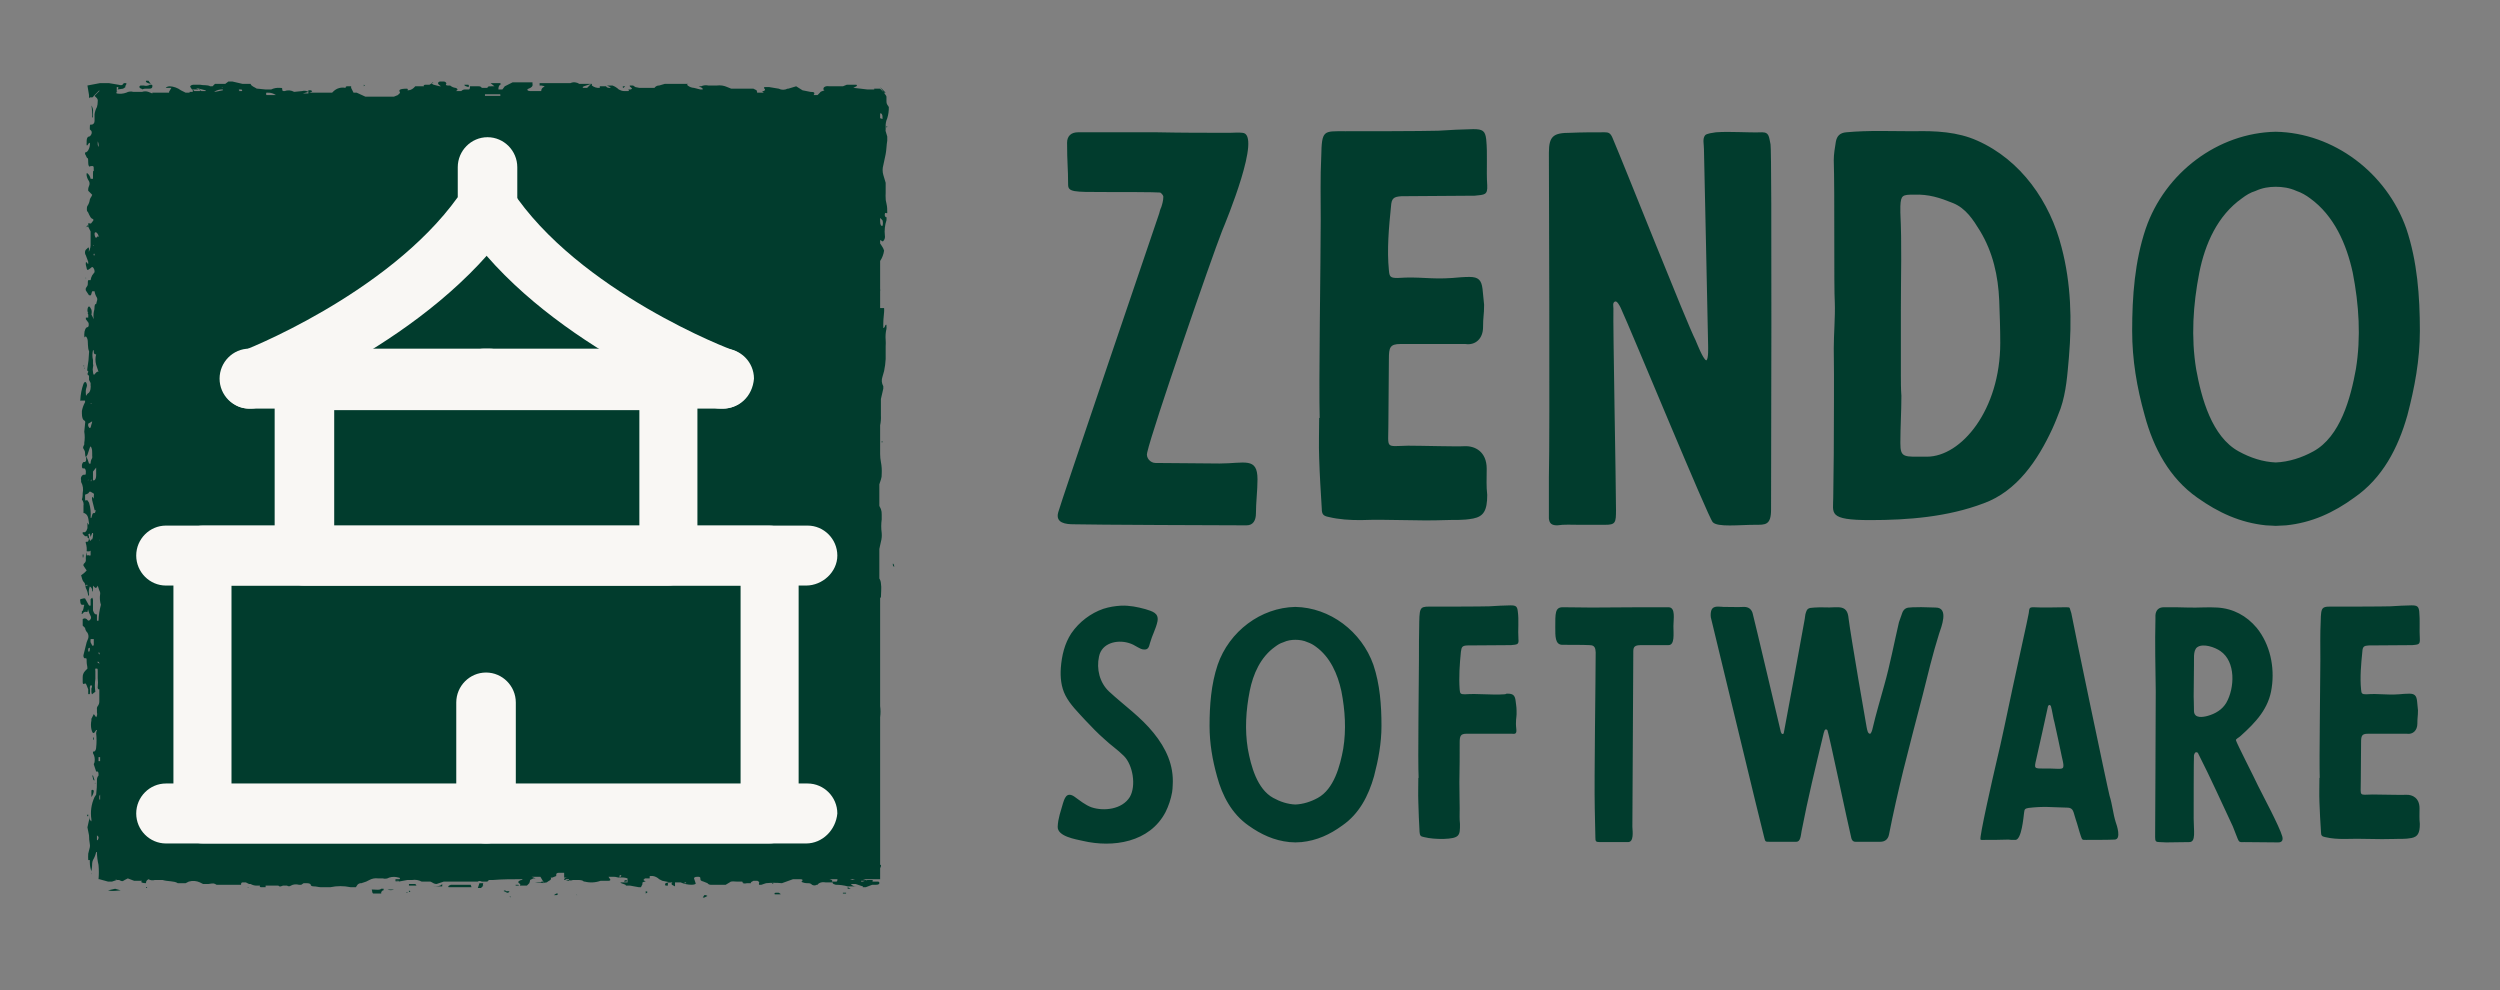
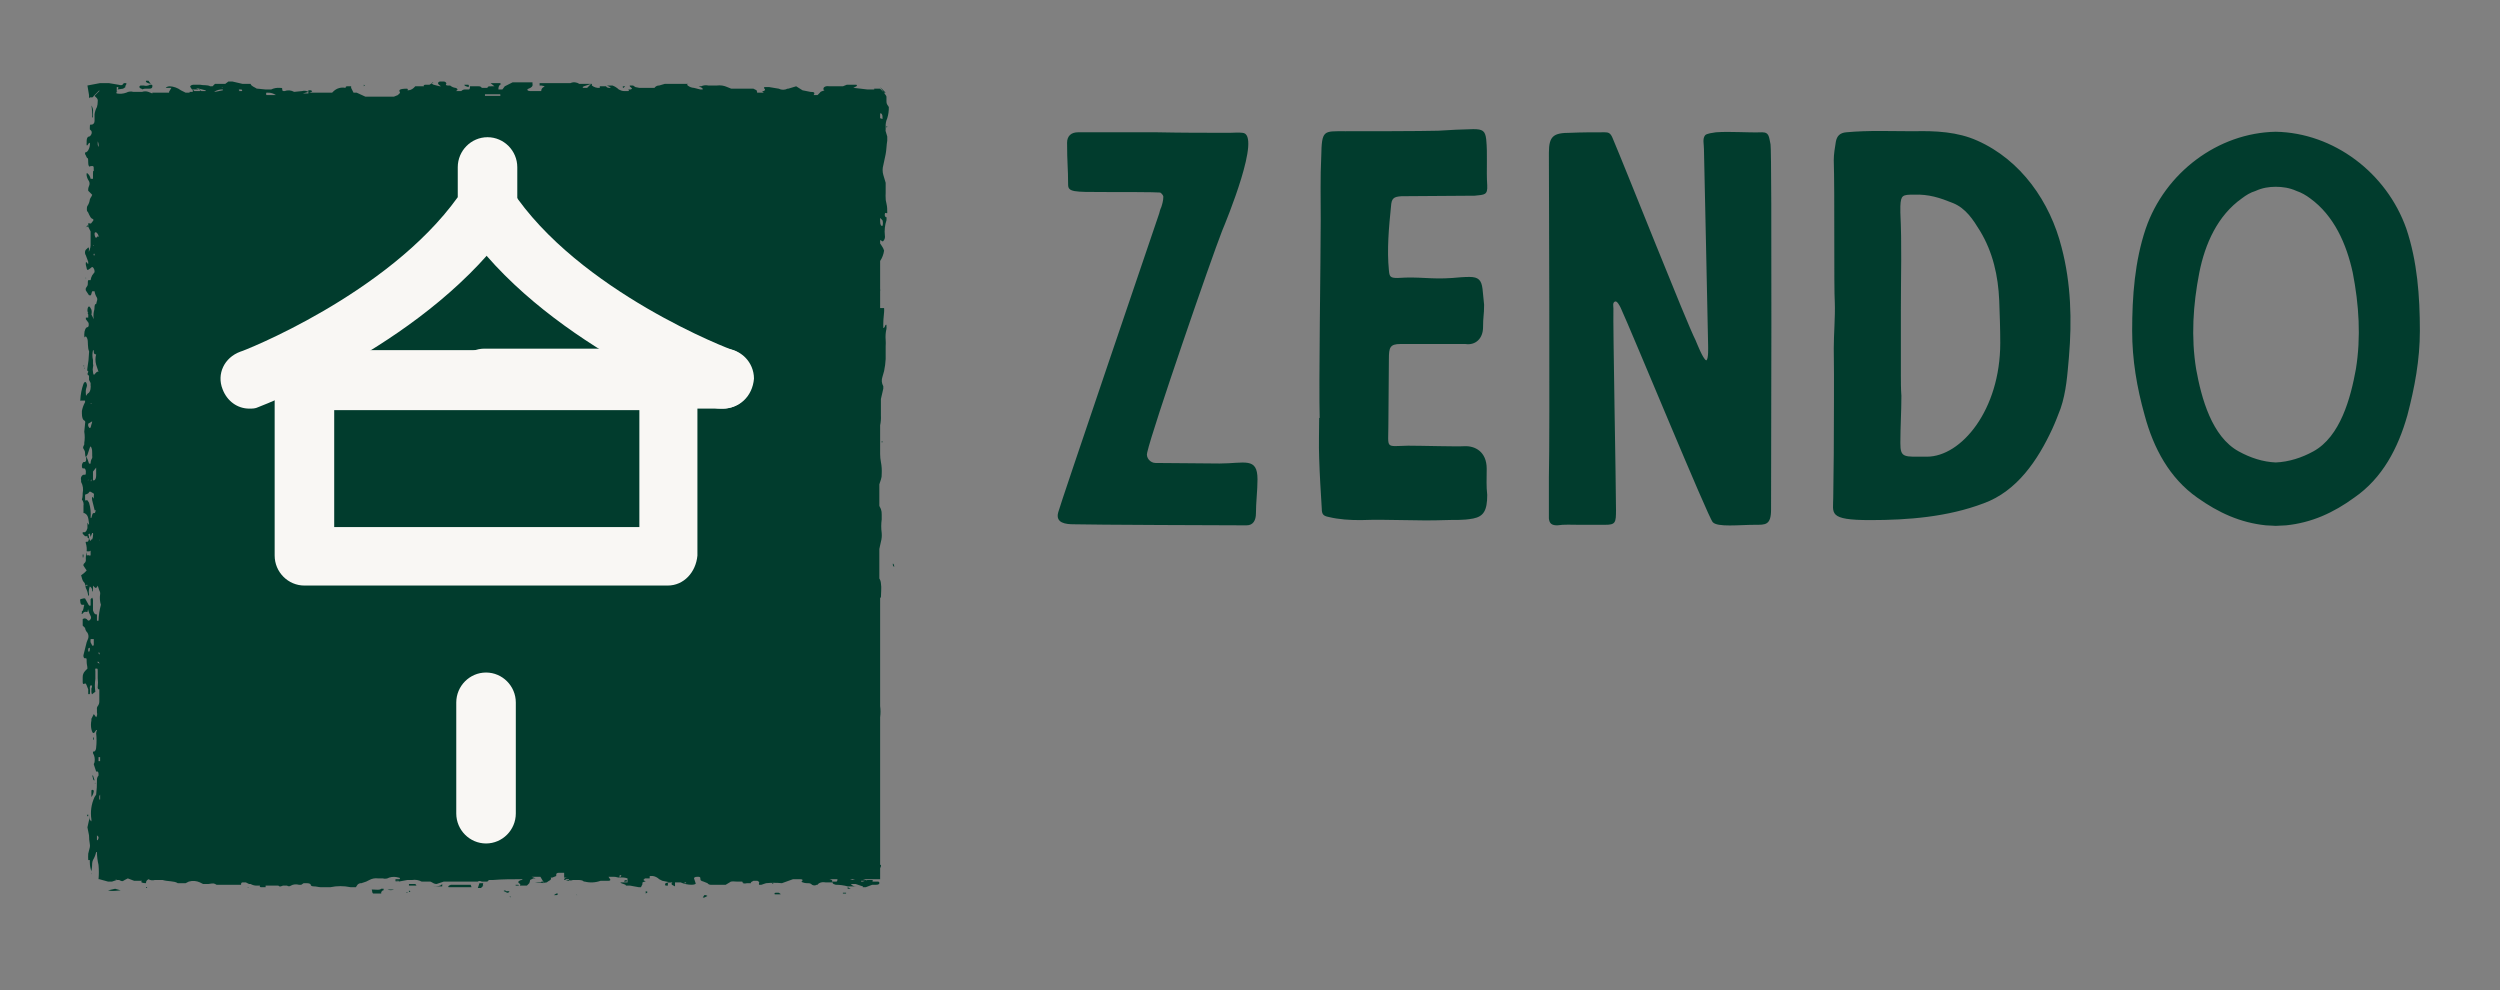
<svg xmlns="http://www.w3.org/2000/svg" width="154" height="61" viewBox="0 0 154 61" fill="none">
  <rect x="0" y="0" width="154" height="61" fill="#808080" stroke="none" />
  <path d="M54.655 6.446C54.619 6.387 54.602 6.318 54.606 6.249V5.955C54.599 5.918 54.582 5.884 54.557 5.856L54.216 5.365L54.557 5.709H54.46L54.216 5.463H53.825C53.874 5.463 53.874 5.512 53.825 5.512H53.435L52.606 5.414H52.557L52.752 5.316C52.801 5.267 52.801 5.267 52.752 5.218H52.167L51.923 5.316H51.094C50.801 5.267 50.655 5.414 50.752 5.562H50.801C50.703 5.611 50.557 5.611 50.508 5.709L50.362 5.856H50.118C50.216 5.709 50.167 5.66 49.923 5.66L49.435 5.562L49.045 5.316L48.557 5.463H48.508C48.425 5.506 48.333 5.529 48.24 5.529C48.147 5.529 48.055 5.506 47.972 5.463L47.386 5.365H47.094C47.045 5.414 47.045 5.414 47.094 5.463C47.142 5.512 47.142 5.562 47.045 5.611H46.947L47.045 5.709H46.655V5.758C46.645 5.691 46.629 5.625 46.606 5.562L46.411 5.463H45.045L44.801 5.365C44.603 5.273 44.383 5.239 44.167 5.267H43.63C43.483 5.234 43.328 5.251 43.191 5.316H43.045L43.24 5.414C43.257 5.424 43.271 5.438 43.279 5.456C43.288 5.473 43.291 5.493 43.289 5.512H43.142L42.752 5.414C42.61 5.407 42.474 5.356 42.362 5.267C42.313 5.218 42.313 5.168 42.411 5.168H40.947L40.606 5.267C40.549 5.265 40.492 5.277 40.441 5.303C40.39 5.329 40.346 5.367 40.313 5.414H39.386L39.142 5.365L38.996 5.267H38.801C38.752 5.316 38.85 5.365 38.899 5.414C38.947 5.463 38.947 5.463 38.85 5.512H38.703C38.752 5.562 38.752 5.611 38.703 5.611H38.459C38.313 5.611 38.216 5.562 38.118 5.512C38.005 5.405 37.873 5.322 37.728 5.267H37.386L37.581 5.365C37.63 5.365 37.63 5.365 37.581 5.414H37.533C37.435 5.414 37.338 5.365 37.338 5.316H36.947V5.414C36.772 5.43 36.597 5.377 36.459 5.267V5.168H36.411L36.167 5.414H35.923C35.874 5.365 35.874 5.365 35.972 5.316L36.411 5.168H35.679C35.602 5.113 35.512 5.08 35.417 5.071C35.323 5.062 35.228 5.079 35.142 5.119H33.24V5.267H33.338C33.581 5.316 33.581 5.316 33.484 5.365C33.386 5.414 33.338 5.512 33.338 5.611H32.655C32.508 5.611 32.411 5.512 32.557 5.463C32.703 5.414 32.85 5.316 32.801 5.168V5.07H31.581L31.094 5.316L30.947 5.512H30.703C30.703 5.414 30.703 5.316 30.801 5.218C30.899 5.119 30.801 5.168 30.801 5.119H30.216L30.459 5.316H30.264C30.069 5.316 30.069 5.316 30.02 5.414H29.679C29.66 5.38 29.631 5.352 29.596 5.335C29.562 5.317 29.523 5.311 29.484 5.316H28.947V5.414C28.947 5.414 28.947 5.463 28.898 5.512H28.703C28.65 5.504 28.596 5.509 28.545 5.526C28.495 5.543 28.448 5.572 28.411 5.611H28.069C28.216 5.562 28.216 5.463 28.069 5.414C27.943 5.4 27.825 5.349 27.728 5.267H27.581C27.484 5.267 27.435 5.218 27.484 5.168C27.533 5.119 27.435 5.021 27.338 5.021H27.094C26.947 5.07 26.947 5.168 27.094 5.267C27.24 5.365 27.191 5.316 27.142 5.365C27.094 5.414 27.142 5.414 27.142 5.414L27.386 5.316H27.094L26.703 5.218C26.606 5.168 26.557 5.119 26.655 5.07H26.703L26.459 5.218H26.216C26.118 5.218 26.069 5.267 26.118 5.316H25.581L25.484 5.414C25.426 5.47 25.357 5.512 25.281 5.538C25.205 5.563 25.124 5.571 25.045 5.562H25.094C25.142 5.512 25.142 5.463 25.045 5.463C24.947 5.463 24.557 5.463 24.606 5.611C24.655 5.758 24.655 5.709 24.606 5.758L24.508 5.856L24.264 5.955H22.508L21.972 5.709H21.777L21.63 5.414V5.316H21.386C21.289 5.316 21.289 5.365 21.289 5.414C21.16 5.386 21.027 5.389 20.899 5.423C20.772 5.457 20.655 5.522 20.557 5.611L20.459 5.709H19.045C19.24 5.66 19.289 5.611 19.142 5.562H18.996V5.758H18.655L18.996 5.66C18.938 5.625 18.873 5.602 18.806 5.594C18.739 5.585 18.671 5.591 18.606 5.611L18.118 5.66C18.03 5.608 17.932 5.577 17.831 5.569C17.73 5.56 17.628 5.574 17.533 5.611C17.435 5.611 17.386 5.611 17.386 5.512C17.386 5.414 17.386 5.414 17.24 5.414C17.056 5.397 16.87 5.431 16.703 5.512H16.362L15.874 5.463V5.66C15.923 5.66 15.923 5.66 15.874 5.66V5.463H15.825C15.679 5.365 15.484 5.316 15.435 5.168H14.947L14.313 5.021H14.069L13.874 5.168H13.24L13.094 5.316H12.947C12.801 5.218 12.508 5.267 12.313 5.218H11.923C11.777 5.218 11.679 5.316 11.728 5.365L11.825 5.512H12.264C12.362 5.512 12.362 5.562 12.313 5.611H11.972L11.874 5.512V5.66H11.679V5.709H11.435L11.142 5.562C10.943 5.414 10.706 5.329 10.46 5.316C10.362 5.316 10.216 5.365 10.216 5.414H10.557L10.411 5.66C10.411 5.709 10.411 5.709 10.46 5.709H9.386V5.758L9.142 5.66C9.016 5.615 8.878 5.615 8.752 5.66H8.216C8.069 5.618 7.911 5.635 7.777 5.709C7.589 5.777 7.387 5.794 7.191 5.758C7.142 5.709 7.142 5.66 7.289 5.66H7.191V5.365H7.289C7.289 5.414 7.289 5.463 7.24 5.512L7.581 5.463L7.728 5.365C7.679 5.267 7.825 5.218 7.777 5.119H7.63C7.533 5.267 7.484 5.267 7.289 5.218L6.703 5.119H6.167L5.386 5.267L5.484 5.856V6.053C5.581 5.905 5.679 6.102 5.777 5.905L6.118 5.562V5.611L5.825 5.905L5.923 6.004C5.961 6.031 5.99 6.069 6.007 6.112C6.025 6.156 6.029 6.203 6.02 6.249C6.022 6.366 6.005 6.482 5.972 6.593C5.895 6.73 5.846 6.88 5.825 7.036V7.429C5.825 7.576 5.777 7.625 5.679 7.674H5.581C5.533 7.674 5.533 7.773 5.533 7.871V7.969L5.63 8.068C5.644 8.099 5.651 8.132 5.651 8.166C5.651 8.2 5.644 8.233 5.63 8.264C5.581 8.362 5.533 8.411 5.484 8.411C5.435 8.411 5.338 8.461 5.338 8.706C5.333 8.739 5.333 8.772 5.338 8.805C5.331 8.853 5.331 8.903 5.338 8.952H5.386L5.484 8.805H5.533C5.545 8.853 5.545 8.904 5.533 8.952C5.527 9.02 5.51 9.086 5.484 9.149C5.435 9.296 5.338 9.394 5.24 9.394V9.493C5.289 9.542 5.338 9.738 5.386 9.738C5.435 9.738 5.435 9.886 5.435 10.033C5.435 10.18 5.484 10.328 5.581 10.23H5.728C5.777 10.279 5.777 10.279 5.777 10.524C5.728 10.524 5.728 10.573 5.728 10.672V11.016H5.581C5.558 10.882 5.489 10.76 5.386 10.672H5.338C5.331 10.721 5.331 10.77 5.338 10.819C5.36 10.944 5.41 11.061 5.484 11.163C5.506 11.209 5.517 11.26 5.517 11.311C5.517 11.362 5.506 11.412 5.484 11.458C5.44 11.55 5.424 11.652 5.435 11.753L5.679 11.998C5.63 12.146 5.581 12.146 5.533 12.293C5.516 12.434 5.466 12.569 5.386 12.687C5.338 12.736 5.338 13.03 5.386 13.03C5.435 13.03 5.533 13.424 5.679 13.473C5.825 13.522 5.728 13.62 5.679 13.669C5.63 13.718 5.63 13.768 5.581 13.768H5.533C5.435 13.718 5.435 13.718 5.435 13.964H5.338C5.289 13.964 5.289 14.013 5.289 14.062V14.013L5.386 13.866L5.581 14.259V14.996C5.592 15.165 5.558 15.335 5.484 15.487C5.435 15.487 5.484 15.438 5.484 15.389C5.484 15.34 5.484 15.242 5.435 15.242L5.338 15.34C5.24 15.389 5.191 15.586 5.289 15.733L5.435 16.126C5.437 16.142 5.437 16.159 5.435 16.175V16.273L5.338 16.175C5.338 16.126 5.289 16.126 5.289 16.175C5.281 16.224 5.281 16.274 5.289 16.323C5.301 16.389 5.317 16.455 5.338 16.519C5.338 16.568 5.386 16.667 5.435 16.617L5.581 16.519C5.63 16.47 5.679 16.421 5.728 16.47C5.763 16.51 5.79 16.557 5.807 16.607C5.823 16.658 5.83 16.712 5.825 16.765L5.679 16.961C5.628 17.053 5.595 17.153 5.581 17.256H5.435C5.386 17.355 5.435 17.502 5.386 17.6L5.289 17.748C5.274 17.796 5.274 17.847 5.289 17.895L5.484 18.19H5.533C5.63 18.239 5.63 18.042 5.679 17.944H5.825C5.845 18.084 5.895 18.218 5.972 18.337C5.985 18.368 5.992 18.402 5.992 18.436C5.992 18.469 5.985 18.503 5.972 18.534L5.923 18.73H5.874C5.845 18.774 5.828 18.825 5.825 18.878C5.827 18.994 5.81 19.11 5.777 19.222C5.75 19.368 5.75 19.518 5.777 19.664L5.63 19.369C5.657 19.273 5.657 19.171 5.63 19.074C5.581 18.976 5.533 18.878 5.484 18.878C5.435 18.878 5.386 18.976 5.386 19.123C5.384 19.15 5.387 19.177 5.396 19.202C5.404 19.228 5.417 19.251 5.435 19.271H5.386C5.408 19.298 5.423 19.33 5.432 19.364C5.44 19.398 5.441 19.433 5.435 19.467V19.566H5.289V19.664L5.435 19.86C5.484 19.91 5.484 20.155 5.386 20.155C5.289 20.155 5.191 20.352 5.191 20.598C5.191 20.843 5.191 20.794 5.24 20.745C5.289 20.696 5.338 20.745 5.386 20.892C5.435 21.04 5.386 21.433 5.484 21.63C5.492 21.662 5.492 21.695 5.484 21.728C5.474 22.041 5.441 22.353 5.386 22.661C5.37 22.726 5.37 22.794 5.386 22.858H5.435C5.435 22.956 5.386 23.005 5.386 23.055L5.484 23.153V23.398L5.581 23.595V23.742C5.591 23.791 5.591 23.841 5.581 23.89C5.581 23.996 5.547 24.1 5.484 24.185C5.435 24.234 5.386 24.234 5.338 24.332C5.289 24.43 5.289 24.332 5.289 24.234C5.273 24.101 5.29 23.966 5.338 23.841C5.386 23.742 5.338 23.595 5.289 23.546C5.24 23.497 5.191 23.546 5.142 23.644C5.029 23.96 4.964 24.291 4.947 24.627C4.947 24.676 4.947 24.725 4.996 24.676H5.24V24.774C5.147 24.943 5.081 25.125 5.045 25.315V25.462C5.045 25.708 5.094 25.855 5.191 25.904C5.289 25.954 5.24 26.052 5.24 26.101L5.191 26.592C5.229 26.82 5.229 27.053 5.191 27.28V27.379C5.094 27.575 5.094 27.575 5.191 27.723C5.227 27.782 5.244 27.85 5.24 27.919C5.235 28.004 5.252 28.088 5.289 28.165L5.386 28.017L5.533 27.575C5.581 27.477 5.581 27.477 5.63 27.575C5.679 27.673 5.679 27.821 5.679 27.919C5.684 27.968 5.684 28.017 5.679 28.067C5.687 28.115 5.687 28.165 5.679 28.214C5.612 28.316 5.578 28.436 5.581 28.558H5.484C5.435 28.41 5.386 28.214 5.289 28.116C5.338 28.361 5.289 28.41 5.24 28.46H5.142C5.108 28.49 5.082 28.528 5.065 28.571C5.048 28.613 5.041 28.66 5.045 28.705C5.045 28.754 5.045 28.804 5.094 28.853H5.191C5.24 28.853 5.289 28.951 5.289 29.049C5.289 29.148 5.289 29.246 5.24 29.246C5.191 29.246 5.094 29.197 4.996 29.393C4.977 29.457 4.977 29.526 4.996 29.59V29.688C5.111 29.898 5.145 30.142 5.094 30.376C5.094 30.474 5.094 30.622 5.045 30.769C5.088 30.824 5.119 30.887 5.136 30.955C5.153 31.023 5.155 31.093 5.142 31.162V31.604H5.191C5.386 31.703 5.435 31.801 5.484 32.243V32.342L5.386 32.194V32.538C5.338 32.685 5.338 32.685 5.24 32.784H5.094V32.882L5.24 33.029H5.386C5.386 33.177 5.435 33.128 5.484 33.177C5.435 33.373 5.435 33.373 5.338 33.373H5.289C5.28 33.388 5.276 33.405 5.276 33.422C5.276 33.44 5.28 33.457 5.289 33.472C5.338 33.63 5.354 33.798 5.338 33.963H5.435C5.462 33.969 5.489 33.968 5.515 33.959C5.541 33.951 5.564 33.935 5.581 33.914V34.209C5.484 34.258 5.435 34.16 5.386 34.209C5.338 34.258 5.338 34.209 5.338 34.012C5.294 34.172 5.277 34.338 5.289 34.504C5.289 34.542 5.28 34.579 5.263 34.613C5.246 34.648 5.221 34.677 5.191 34.7C5.17 34.718 5.155 34.741 5.146 34.767C5.137 34.793 5.136 34.821 5.142 34.847L5.338 35.142L5.191 35.29L4.996 35.437C5.045 35.634 5.094 35.781 5.142 35.83C5.191 35.879 5.24 35.928 5.24 36.027H5.386C5.39 36.043 5.39 36.06 5.386 36.076H5.289V35.928C5.255 36.024 5.255 36.128 5.289 36.223C5.37 36.376 5.42 36.543 5.435 36.715C5.435 36.715 5.484 36.666 5.484 36.616C5.454 36.451 5.47 36.281 5.533 36.125C5.57 36.145 5.602 36.173 5.627 36.207C5.652 36.241 5.67 36.28 5.679 36.322V36.42C5.679 36.469 5.728 36.42 5.728 36.371V36.076L5.825 36.174C5.923 36.273 5.972 36.174 6.02 36.076L6.118 36.371C6.164 36.444 6.182 36.531 6.167 36.616C6.135 36.83 6.151 37.049 6.216 37.255C6.128 37.576 6.079 37.906 6.069 38.238H5.972V37.845H5.923C5.825 37.845 5.777 37.747 5.728 37.599V36.96C5.728 36.911 5.679 36.813 5.679 36.813L5.581 36.911C5.579 36.96 5.579 37.01 5.581 37.059V37.353C5.579 37.337 5.579 37.321 5.581 37.304H5.386C5.408 37.528 5.474 37.746 5.581 37.943C5.599 37.973 5.608 38.007 5.608 38.041C5.608 38.076 5.599 38.11 5.581 38.14C5.533 38.189 5.484 38.287 5.386 38.189C5.372 38.164 5.352 38.144 5.329 38.128C5.306 38.112 5.279 38.101 5.251 38.096C5.223 38.092 5.195 38.093 5.168 38.101C5.141 38.108 5.115 38.121 5.094 38.14V38.484C5.094 38.582 5.094 38.533 5.142 38.582L5.24 38.68C5.254 38.792 5.305 38.897 5.386 38.975C5.417 39.026 5.437 39.083 5.446 39.142C5.454 39.201 5.45 39.261 5.435 39.319L5.338 39.565L5.142 40.351C5.136 40.385 5.137 40.421 5.146 40.455C5.154 40.488 5.17 40.52 5.191 40.547H5.24C5.338 40.547 5.338 40.547 5.338 40.744C5.338 40.941 5.386 41.039 5.386 41.186L5.24 41.334C5.191 41.386 5.152 41.448 5.127 41.515C5.102 41.583 5.091 41.655 5.094 41.727V41.972C5.094 42.071 5.094 42.169 5.191 42.12C5.289 42.071 5.289 42.12 5.338 42.218L5.435 42.464V42.759H5.533C5.553 42.628 5.553 42.496 5.533 42.365C5.533 42.267 5.581 42.218 5.581 42.218H5.63C5.679 42.218 5.679 42.316 5.63 42.415V42.611C5.63 42.709 5.679 42.808 5.679 42.759L5.874 42.611C5.834 42.351 5.834 42.086 5.874 41.825V41.334C5.862 41.285 5.862 41.235 5.874 41.186H5.972C6.02 41.186 6.02 41.235 6.02 41.334V41.776C6.043 41.955 6.043 42.137 6.02 42.316C6.014 42.343 6.015 42.371 6.024 42.397C6.033 42.423 6.048 42.446 6.069 42.464H6.118V43.201C6.122 43.308 6.087 43.413 6.02 43.496C5.999 43.523 5.983 43.555 5.975 43.589C5.967 43.623 5.965 43.658 5.972 43.692V43.889C5.986 43.938 5.989 43.991 5.981 44.042C5.972 44.093 5.953 44.141 5.923 44.184L5.777 43.987L5.63 44.282V44.38C5.593 44.558 5.593 44.742 5.63 44.921C5.679 45.117 5.728 45.215 5.825 45.117L5.923 44.97H5.972C5.947 45.033 5.931 45.099 5.923 45.166C5.956 45.46 5.956 45.757 5.923 46.051C5.923 46.149 5.874 46.297 5.777 46.297H5.728V46.395C5.824 46.557 5.858 46.749 5.825 46.935C5.825 46.984 5.777 47.034 5.777 47.083L5.923 47.525H6.02C6.038 47.545 6.052 47.568 6.06 47.594C6.068 47.619 6.071 47.646 6.069 47.672V47.771C6.034 47.81 6.007 47.857 5.99 47.908C5.974 47.959 5.967 48.012 5.972 48.066C5.976 48.361 5.959 48.657 5.923 48.95L5.825 49.097C5.625 49.526 5.557 50.005 5.63 50.473V50.572C5.63 50.621 5.581 50.572 5.533 50.473V50.178C5.533 50.277 5.533 50.424 5.484 50.522L5.386 50.965L5.484 51.456C5.484 51.637 5.5 51.818 5.533 51.996C5.545 52.061 5.545 52.128 5.533 52.193C5.484 52.34 5.484 52.439 5.435 52.586C5.426 52.717 5.426 52.848 5.435 52.979H5.533V53.127C5.535 53.311 5.568 53.494 5.63 53.667C5.662 53.505 5.679 53.341 5.679 53.176C5.685 53.108 5.701 53.042 5.728 52.979C5.819 52.827 5.885 52.661 5.923 52.488H5.972C5.973 52.753 6.006 53.017 6.069 53.274C6.096 53.568 6.096 53.864 6.069 54.158H6.118L6.655 54.306H6.899L7.191 54.208H7.094C7.191 54.158 7.191 54.208 7.191 54.208H7.338C7.533 54.306 7.533 54.306 7.679 54.208L7.874 54.109L8.264 54.257H8.752C8.606 54.355 8.801 54.404 8.996 54.404C8.996 54.306 8.996 54.257 9.142 54.158C9.201 54.194 9.265 54.216 9.332 54.224C9.4 54.233 9.468 54.227 9.533 54.208H10.021C10.313 54.306 10.752 54.257 10.947 54.404H11.435L11.63 54.306C11.856 54.239 12.099 54.256 12.313 54.355L12.508 54.453H12.85C13.142 54.404 13.191 54.404 13.338 54.502H14.85V54.453C14.85 54.453 14.85 54.355 14.947 54.355H15.142L15.338 54.453H15.435C15.568 54.532 15.721 54.566 15.874 54.552H17.142C17.24 54.65 17.289 54.601 17.435 54.552H17.679C17.714 54.58 17.757 54.595 17.801 54.595C17.845 54.595 17.888 54.58 17.923 54.552C17.997 54.511 18.078 54.486 18.162 54.478C18.246 54.469 18.33 54.478 18.411 54.502H18.557L18.703 54.404H18.898C19.045 54.404 19.142 54.453 19.142 54.502C19.142 54.552 19.191 54.601 19.338 54.601C19.484 54.601 19.63 54.65 19.728 54.65H20.362C20.764 54.565 21.179 54.565 21.581 54.65H21.923L22.02 54.502C22.051 54.468 22.088 54.441 22.131 54.424C22.173 54.407 22.219 54.4 22.264 54.404L22.557 54.306L22.752 54.208C22.916 54.118 23.104 54.084 23.289 54.109H23.581C23.646 54.129 23.715 54.135 23.782 54.126C23.849 54.118 23.914 54.095 23.972 54.06C24.162 54 24.367 54 24.557 54.06C24.655 54.06 24.655 54.158 24.606 54.158H24.362C24.358 54.191 24.358 54.224 24.362 54.257C24.362 54.306 24.459 54.355 24.557 54.306L25.094 54.208H25.386C25.587 54.175 25.793 54.209 25.972 54.306H26.508C26.655 54.355 26.703 54.453 26.898 54.453L27.338 54.306H29.435C29.484 54.257 29.581 54.257 29.679 54.306H30.02L30.118 54.208H30.362C30.947 54.158 31.533 54.158 32.118 54.158H32.167C32.216 54.158 32.167 54.208 32.118 54.208C32.069 54.208 31.825 54.306 31.972 54.404C32.118 54.502 32.02 54.502 32.02 54.552H32.459L32.606 54.404C32.63 54.341 32.647 54.275 32.655 54.208L32.85 54.109H32.996L32.752 54.011H33.289L33.435 54.257C33.484 54.306 33.435 54.355 33.435 54.404H33.484C33.435 54.404 33.435 54.355 33.435 54.355H32.947C33.189 54.404 33.438 54.404 33.679 54.355C33.777 54.257 34.02 54.208 33.923 54.06H34.02L34.264 53.962C34.261 53.929 34.261 53.896 34.264 53.864C34.264 53.815 34.313 53.765 34.411 53.765H34.752V54.06H34.996C34.801 54.06 34.752 54.109 34.752 54.208H35.581C35.728 54.208 35.874 54.208 35.972 54.306H36.02C36.343 54.389 36.683 54.371 36.996 54.257H37.484C37.581 54.257 37.63 54.208 37.581 54.158L37.484 54.011H37.825C37.972 54.011 38.02 54.06 38.167 54.06V53.962C38.167 53.913 38.167 53.913 38.216 53.913H38.264C38.269 53.92 38.271 53.929 38.271 53.937C38.271 53.946 38.269 53.955 38.264 53.962L38.167 54.06C38.331 54.038 38.498 54.055 38.655 54.109V54.355H38.216C38.264 54.453 38.557 54.453 38.557 54.552H38.801L39.338 54.65H39.484L39.581 54.453C39.533 54.355 39.63 54.306 39.777 54.306L39.63 54.208L39.728 54.109H40.02C40.025 54.077 40.025 54.044 40.02 54.011C40.02 53.962 40.02 53.962 40.069 53.962H40.216C40.362 53.986 40.499 54.055 40.606 54.158L40.801 54.257L41.289 54.355H41.923C42.138 54.451 42.371 54.501 42.606 54.502C42.752 54.502 42.899 54.453 42.85 54.404L42.752 54.109C42.752 54.06 42.801 54.011 42.947 54.011C43.094 54.011 43.142 54.011 43.142 54.109C43.142 54.208 43.142 54.257 43.338 54.306L43.581 54.404C43.604 54.435 43.634 54.459 43.667 54.477C43.701 54.494 43.739 54.502 43.777 54.502H44.703L44.947 54.355C45.045 54.257 45.24 54.306 45.386 54.306H45.728V54.355C45.728 54.404 45.825 54.453 46.02 54.404H46.264C46.216 54.355 46.313 54.306 46.411 54.257H46.655C46.752 54.306 46.801 54.355 46.752 54.404V54.502H46.899L47.191 54.404C47.516 54.373 47.842 54.373 48.167 54.404L48.85 54.158H49.289C49.435 54.158 49.484 54.208 49.386 54.306H49.338C49.472 54.379 49.624 54.413 49.777 54.404C49.923 54.404 49.972 54.453 50.02 54.502C50.065 54.528 50.115 54.542 50.167 54.542C50.218 54.542 50.269 54.528 50.313 54.502H50.362C50.411 54.404 50.606 54.306 50.85 54.355H51.289C51.289 54.453 51.338 54.453 51.484 54.502C51.731 54.502 51.977 54.535 52.216 54.601H52.752C52.688 54.607 52.623 54.596 52.563 54.571C52.503 54.545 52.451 54.505 52.411 54.453H52.703L53.142 54.601C53.094 54.601 53.094 54.601 53.142 54.601C53.191 54.601 53.142 54.65 53.142 54.65H53.338L53.728 54.502H53.972C54.118 54.502 54.167 54.453 54.167 54.404C54.167 54.355 54.167 54.306 54.069 54.306H53.777C53.728 54.306 53.728 54.257 53.777 54.208H53.435L53.142 54.306H53.045V54.257H53.435C53.292 54.185 53.136 54.144 52.977 54.136C52.817 54.127 52.658 54.152 52.508 54.208L52.216 54.109C52.093 54.055 51.958 54.038 51.825 54.06C51.63 54.06 51.581 54.109 51.581 54.208C51.581 54.306 51.533 54.306 51.484 54.306H51.24C51.289 54.257 51.289 54.208 51.094 54.158H54.216V53.471C54.237 53.443 54.253 53.411 54.261 53.378C54.27 53.344 54.271 53.308 54.264 53.274H54.216V44.184C54.248 43.956 54.248 43.724 54.216 43.496V36.813H54.264C54.264 36.518 54.313 36.223 54.264 35.928C54.257 35.824 54.223 35.722 54.167 35.634V33.816L54.264 33.373C54.313 33.198 54.329 33.014 54.313 32.833C54.275 32.556 54.275 32.275 54.313 31.997C54.318 31.899 54.318 31.801 54.313 31.703C54.319 31.586 54.302 31.469 54.264 31.359L54.167 31.162V29.835L54.264 29.541C54.303 29.43 54.32 29.313 54.313 29.197C54.328 28.95 54.312 28.702 54.264 28.46C54.233 28.298 54.217 28.133 54.216 27.968V26.199C54.258 26.006 54.274 25.808 54.264 25.61V24.578L54.411 23.939V23.791C54.36 23.703 54.329 23.604 54.32 23.502C54.312 23.4 54.326 23.298 54.362 23.202L54.46 22.858C54.511 22.615 54.544 22.369 54.557 22.121V21.335C54.566 21.204 54.566 21.072 54.557 20.942C54.537 20.711 54.553 20.479 54.606 20.254C54.613 20.205 54.613 20.155 54.606 20.106V20.008H54.557C54.508 20.057 54.508 20.204 54.411 20.204C54.403 19.876 54.42 19.548 54.46 19.222C54.467 19.14 54.467 19.058 54.46 18.976H54.216V17.944C54.228 17.896 54.228 17.845 54.216 17.797V16.077C54.344 15.885 54.427 15.667 54.46 15.438C54.43 15.332 54.38 15.232 54.313 15.143L54.216 14.996V14.799H54.264C54.313 14.848 54.362 14.898 54.411 14.848C54.453 14.803 54.484 14.748 54.501 14.688C54.518 14.629 54.52 14.566 54.508 14.505C54.473 14.19 54.506 13.871 54.606 13.571C54.614 13.506 54.614 13.44 54.606 13.374H54.557C54.532 13.349 54.514 13.318 54.506 13.283C54.497 13.248 54.498 13.212 54.508 13.178C54.508 13.08 54.557 13.129 54.606 13.129H54.655C54.655 12.932 54.655 12.736 54.606 12.539C54.557 12.342 54.557 12.293 54.557 12.195C54.55 12.097 54.55 11.998 54.557 11.9V11.261L54.411 10.77C54.356 10.577 54.356 10.373 54.411 10.18L54.557 9.493C54.606 9.247 54.606 8.952 54.655 8.657C54.661 8.625 54.661 8.591 54.655 8.559C54.659 8.51 54.659 8.461 54.655 8.411L54.508 7.92V8.362C54.508 8.215 54.557 8.117 54.557 7.969V7.822C54.545 7.636 54.578 7.451 54.655 7.281C54.724 7.059 54.757 6.827 54.752 6.593L54.655 6.446ZM5.728 15.143C5.728 15.094 5.777 15.094 5.777 15.143H5.728ZM5.777 15.733C5.768 15.718 5.763 15.701 5.763 15.684C5.763 15.667 5.768 15.65 5.777 15.635H5.825V15.733H5.777ZM5.581 24.627V24.823H5.63C5.632 24.84 5.632 24.856 5.63 24.873C5.581 24.873 5.581 24.823 5.581 24.774V24.627ZM5.581 27.133C5.576 27.084 5.576 27.034 5.581 26.985V26.887V27.133ZM5.63 26.15C5.581 26.396 5.533 26.445 5.435 26.248C5.428 26.2 5.428 26.15 5.435 26.101L5.679 25.954C5.673 26.021 5.657 26.088 5.63 26.15ZM5.435 40.105C5.43 40.073 5.43 40.039 5.435 40.007C5.435 39.909 5.484 39.909 5.533 39.909V40.007C5.533 40.105 5.484 40.203 5.435 40.105ZM5.777 39.712C5.777 39.761 5.728 39.81 5.679 39.761L5.581 39.565C5.571 39.516 5.571 39.466 5.581 39.417V39.368H5.777V39.712ZM6.069 40.842H6.02V40.744C6.118 40.793 6.118 40.842 6.118 40.891L6.069 40.842ZM6.069 40.253C6.069 40.203 6.069 40.154 6.118 40.203C6.167 40.302 6.118 40.351 6.118 40.302L6.069 40.253ZM6.02 51.751H5.972V51.603C5.966 51.554 5.966 51.505 5.972 51.456L6.069 51.554C6.077 51.623 6.059 51.693 6.02 51.751ZM52.216 54.748H52.411L52.216 54.65V54.748ZM52.118 54.994V55.043H51.923V54.994H52.118ZM44.459 5.66H44.216C44.167 5.758 44.313 5.709 44.459 5.709V5.66ZM29.923 5.807H30.752C30.765 5.801 30.78 5.8 30.794 5.804C30.808 5.809 30.819 5.819 30.825 5.832C30.832 5.845 30.833 5.86 30.828 5.874C30.824 5.888 30.814 5.899 30.801 5.905H29.874V5.807H29.923ZM16.411 5.709H16.508C16.682 5.705 16.853 5.757 16.996 5.856H16.411C16.398 5.834 16.391 5.809 16.391 5.783C16.391 5.757 16.398 5.731 16.411 5.709ZM14.703 5.512H14.85C14.899 5.512 14.947 5.562 14.899 5.611H14.703L14.752 5.562L14.703 5.512ZM13.679 5.365H13.728C13.679 5.414 13.63 5.365 13.679 5.365ZM13.728 5.562L13.24 5.66H13.191C13.348 5.55 13.537 5.498 13.728 5.512V5.562ZM12.069 5.414L12.655 5.562C12.655 5.562 12.703 5.611 12.655 5.611H12.411L12.069 5.414ZM5.63 29.59C5.632 29.606 5.632 29.622 5.63 29.639H5.581C5.63 29.491 5.63 29.491 5.63 29.59ZM5.386 29.59C5.389 29.606 5.389 29.623 5.386 29.639C5.435 29.541 5.435 29.491 5.435 29.59H5.386ZM5.63 33.226C5.581 33.373 5.533 33.324 5.484 33.128C5.491 33.058 5.474 32.989 5.435 32.931C5.533 32.833 5.533 32.833 5.581 33.078L5.679 32.833H5.728C5.74 32.881 5.74 32.932 5.728 32.98C5.728 33.065 5.711 33.148 5.679 33.226H5.63ZM5.777 31.604C5.679 31.604 5.679 31.752 5.63 31.899H5.581C5.61 31.585 5.577 31.267 5.484 30.966L5.386 30.818H5.289C5.24 30.867 5.24 30.818 5.24 30.671V30.474C5.338 30.425 5.435 30.425 5.484 30.327C5.533 30.229 5.63 30.327 5.728 30.376C5.825 30.425 5.777 30.425 5.777 30.622V30.72C5.728 30.622 5.679 30.573 5.679 30.622C5.66 30.686 5.66 30.754 5.679 30.818L5.825 31.408C5.825 31.457 5.874 31.457 5.923 31.408C5.874 31.457 5.874 31.604 5.825 31.604H5.777ZM5.728 29.59V29.049L5.923 28.804V29.295C5.923 29.442 5.874 29.59 5.777 29.59H5.728ZM5.825 23.055C5.777 23.153 5.728 23.005 5.728 22.907C5.705 22.81 5.705 22.709 5.728 22.612C5.75 22.549 5.75 22.479 5.728 22.416V22.17C5.68 21.976 5.68 21.774 5.728 21.58H5.777V21.679C5.777 21.777 5.825 21.826 5.874 21.826H5.923C5.865 22.035 5.865 22.256 5.923 22.465L6.069 22.907C5.972 22.858 5.923 22.956 5.825 23.055ZM6.02 14.554L5.923 14.652C5.874 14.652 5.825 14.505 5.825 14.406C5.825 14.308 5.874 14.308 5.923 14.308L6.02 14.406C6.059 14.464 6.077 14.534 6.069 14.603L6.02 14.554ZM6.069 9.05C6.027 8.976 6.01 8.89 6.02 8.805V8.706C6.074 8.812 6.091 8.933 6.069 9.05ZM6.118 33.324C6.109 33.309 6.105 33.292 6.105 33.275C6.105 33.258 6.109 33.241 6.118 33.226V33.373V33.324ZM6.069 46.788V46.69C6.068 46.673 6.068 46.657 6.069 46.641H6.167V46.886H6.069V46.788ZM6.118 49.245V49.147C6.112 49.112 6.113 49.077 6.121 49.043C6.13 49.009 6.145 48.977 6.167 48.95V49.245H6.118ZM16.362 54.65H16.069C16.02 54.65 15.972 54.601 16.02 54.552H16.362V54.65ZM24.557 54.306H24.411V54.257H24.557V54.306ZM25.679 54.552H25.191V54.453H25.581C25.63 54.502 25.679 54.552 25.63 54.552H25.679ZM27.24 54.453C27.142 54.601 26.898 54.601 26.655 54.601H27.24V54.453ZM29.045 54.65H27.63C27.581 54.601 27.63 54.552 27.777 54.502H28.996L29.045 54.65ZM29.777 54.552L29.63 54.699H29.435L29.533 54.404H29.777C29.728 54.453 29.777 54.502 29.728 54.552H29.777ZM31.972 54.552H31.777C31.777 54.552 31.728 54.502 31.777 54.502H31.923L31.972 54.552ZM33.484 54.355H33.338C33.338 54.306 33.338 54.306 33.386 54.306H33.484V54.355ZM38.606 54.306H38.459C38.411 54.257 38.459 54.257 38.557 54.208H38.606V54.306ZM41.386 54.502C41.338 54.404 41.386 54.355 41.533 54.306L41.142 54.404V54.552H40.996C40.899 54.404 41.045 54.355 41.338 54.355H41.581V54.601L41.386 54.502ZM42.264 54.404H42.167V54.355H42.264V54.404ZM45.777 54.404C45.728 54.404 45.728 54.355 45.728 54.355H45.777V54.404ZM47.63 54.453C47.581 54.453 47.533 54.453 47.581 54.404H47.63V54.453ZM34.996 54.257C35.09 54.219 35.195 54.219 35.289 54.257H34.996C34.85 54.208 34.801 54.208 34.85 54.158H35.045V54.257H34.996ZM54.216 7.281V6.987H54.264C54.313 6.987 54.362 7.085 54.362 7.183V7.33L54.216 7.281ZM54.362 13.571C54.396 13.683 54.396 13.803 54.362 13.915H54.313C54.216 13.866 54.216 13.718 54.216 13.522V13.424L54.362 13.571Z" fill="#013C2D" />
  <path d="M5.093 37.796C5.115 37.752 5.151 37.717 5.197 37.699C5.242 37.681 5.292 37.68 5.337 37.697H5.386L5.484 37.304L5.24 36.862H5.142L4.947 36.911C4.932 36.959 4.932 37.011 4.947 37.059C4.947 37.157 4.996 37.255 5.045 37.255H5.191C5.142 37.403 5.142 37.648 5.045 37.648V37.747C4.996 37.796 5.045 37.845 5.093 37.796ZM9.191 5.463C9.337 5.463 9.386 5.414 9.386 5.316C9.386 5.218 9.386 5.218 9.24 5.218C9.182 5.253 9.117 5.275 9.05 5.284C8.983 5.292 8.914 5.286 8.85 5.267H8.654C8.557 5.316 8.557 5.414 8.703 5.463C8.85 5.512 8.752 5.512 8.703 5.562C8.735 5.53 8.774 5.505 8.815 5.488C8.857 5.471 8.902 5.463 8.947 5.463H9.191ZM6.654 54.846C6.898 54.896 6.898 54.896 7.435 54.846L7.093 54.748L6.654 54.846ZM5.679 7.232H5.728C5.721 7.134 5.721 7.036 5.728 6.937C5.75 6.783 5.715 6.626 5.63 6.495C5.673 6.738 5.689 6.986 5.679 7.232ZM31.435 55.191C31.386 55.191 31.386 55.289 31.484 55.289H31.435V55.191ZM43.484 55.141H43.386L43.289 55.289H43.386L43.581 55.191L43.484 55.141ZM5.776 48.754C5.776 48.655 5.728 48.655 5.679 48.655C5.63 48.655 5.63 48.704 5.63 48.754V49.097C5.707 48.997 5.758 48.879 5.776 48.754ZM5.679 47.771C5.728 47.869 5.728 48.115 5.825 48.066L5.728 47.771H5.679ZM47.972 54.994H47.776C47.728 54.994 47.679 55.043 47.728 55.092H48.069C48.118 55.092 48.069 55.043 47.972 54.994ZM31.142 54.846C31.045 54.846 30.996 54.896 31.045 54.896L31.24 54.994H31.289C31.337 54.994 31.386 54.896 31.386 54.896H31.142V54.846ZM22.411 5.316C22.459 5.267 22.508 5.267 22.411 5.218V5.316ZM9.045 4.972H8.996C8.947 5.07 9.093 5.119 9.289 5.168L9.142 4.972H9.045ZM28.85 5.365C28.898 5.316 28.898 5.267 28.85 5.218H28.606C28.606 5.316 28.752 5.316 28.85 5.365ZM5.776 45.51V45.412C5.728 45.412 5.728 45.51 5.728 45.559C5.728 45.609 5.776 45.559 5.776 45.51ZM28.167 5.316C28.215 5.316 28.215 5.365 28.167 5.316V5.316ZM23.874 54.797C24 54.847 24.139 54.847 24.264 54.797H23.874ZM55.045 34.749C54.996 34.7 54.996 34.7 54.996 34.749C54.994 34.776 54.997 34.803 55.005 34.828C55.014 34.853 55.027 34.877 55.045 34.897H55.093L55.045 34.749ZM34.118 55.141H34.215C34.313 55.141 34.362 55.141 34.362 55.043H34.264L34.118 55.141ZM5.142 34.258V34.16H5.093C5.087 34.192 5.087 34.225 5.093 34.258C5.093 34.405 5.142 34.356 5.142 34.258ZM54.606 7.822C54.606 7.871 54.654 7.871 54.654 7.773H54.606C54.604 7.789 54.604 7.806 54.606 7.822ZM38.508 5.316H38.411C38.362 5.316 38.313 5.365 38.411 5.414L38.508 5.316ZM5.386 50.277H5.435V50.178H5.386C5.386 50.228 5.337 50.277 5.386 50.277ZM54.313 27.231C54.313 27.28 54.362 27.28 54.362 27.182H54.313C54.31 27.198 54.31 27.215 54.313 27.231ZM5.874 38.091H5.923C5.923 38.14 5.923 38.091 5.874 38.091ZM5.874 48.262C5.877 48.246 5.877 48.229 5.874 48.213C5.825 48.262 5.825 48.262 5.874 48.262ZM15.289 54.65C15.24 54.65 15.24 54.699 15.337 54.699H15.289V54.65ZM5.63 53.864V53.766C5.622 53.78 5.617 53.797 5.617 53.815C5.617 53.832 5.622 53.849 5.63 53.864ZM39.776 54.896V55.043C39.923 54.945 39.923 54.945 39.776 54.896ZM35.532 55.092C35.484 55.141 35.532 55.141 35.581 55.141H35.532V55.092ZM5.142 22.563H5.191C5.191 22.514 5.142 22.465 5.142 22.563ZM8.996 54.699H9.045C9.045 54.699 9.093 54.699 9.045 54.65H8.996V54.699ZM23.63 54.846V54.748H23.484C23.386 54.846 23.191 54.797 22.996 54.797H22.898C22.947 54.896 22.898 54.994 22.996 55.043H23.484V54.945L23.581 54.846H23.63ZM30.85 5.168H30.801C30.85 5.218 30.898 5.218 30.85 5.168ZM25.289 54.945L25.191 54.846V54.945H25.289ZM25.045 54.994H25.142C25.045 54.945 24.996 54.945 25.045 54.994ZM5.289 17.207C5.308 17.16 5.308 17.107 5.289 17.06V17.207ZM35.24 55.043C35.289 55.043 35.289 55.043 35.24 55.043V55.043ZM5.24 22.661H5.191C5.191 22.661 5.191 22.76 5.24 22.661Z" fill="#013C2D" />
-   <path d="M47.362 51.958H12.517C11.509 51.958 10.683 51.126 10.683 50.11V34.223C10.683 33.207 11.509 32.376 12.517 32.376H47.362C48.371 32.376 49.196 33.207 49.196 34.223V50.11C49.196 51.126 48.371 51.958 47.362 51.958ZM14.26 48.355H45.62V36.07H14.26V48.355Z" fill="#F9F7F4" />
  <path d="M44.52 25.171H29.848C28.839 25.171 28.014 24.34 28.014 23.324C28.014 22.308 28.839 21.476 29.848 21.476H44.611C45.62 21.476 46.445 22.308 46.445 23.324C46.353 24.432 45.528 25.171 44.52 25.171Z" fill="#F9F7F4" />
  <path d="M44.52 25.171C44.336 25.171 44.061 25.171 43.878 25.079C43.511 24.894 33.333 21.015 28.473 13.81C27.922 12.979 28.198 11.778 29.023 11.223C29.848 10.669 30.948 10.854 31.499 11.685C35.625 17.966 45.07 21.569 45.161 21.569C46.078 21.938 46.537 22.954 46.262 23.878C45.987 24.709 45.253 25.171 44.52 25.171Z" fill="#F9F7F4" />
-   <path d="M30.031 25.171H15.36C14.351 25.171 13.526 24.34 13.526 23.324C13.526 22.308 14.351 21.476 15.36 21.476H30.123C31.132 21.476 31.957 22.308 31.957 23.324C31.865 24.432 31.04 25.171 30.031 25.171Z" fill="#F9F7F4" />
  <path d="M15.36 25.171C14.626 25.171 13.985 24.709 13.709 23.97C13.343 23.047 13.801 22.03 14.81 21.661C14.902 21.661 23.888 18.151 28.198 12.147V10.3C28.198 9.284 29.023 8.452 30.031 8.452C31.04 8.452 31.865 9.284 31.865 10.3V12.701C31.865 13.071 31.774 13.44 31.59 13.717C26.547 21.014 16.369 24.894 15.91 25.079C15.727 25.171 15.543 25.171 15.36 25.171Z" fill="#F9F7F4" />
  <path d="M41.127 36.07H18.753C17.744 36.07 16.919 35.239 16.919 34.223V23.416C16.919 22.4 17.744 21.569 18.753 21.569H41.127C42.135 21.569 42.961 22.4 42.961 23.416V34.223C42.869 35.239 42.135 36.07 41.127 36.07ZM20.587 32.468H39.385V25.263H20.587V32.468Z" fill="#F9F7F4" />
-   <path d="M49.654 36.07H10.225C9.216 36.07 8.391 35.239 8.391 34.223C8.391 33.207 9.216 32.376 10.225 32.376H49.746C50.755 32.376 51.58 33.207 51.58 34.223C51.58 35.239 50.663 36.07 49.654 36.07Z" fill="#F9F7F4" />
-   <path d="M49.654 51.958H10.225C9.216 51.958 8.391 51.126 8.391 50.11C8.391 49.094 9.216 48.263 10.225 48.263H49.746C50.755 48.263 51.58 49.094 51.58 50.11C51.488 51.126 50.663 51.958 49.654 51.958Z" fill="#F9F7F4" />
  <path d="M29.94 51.958C28.931 51.958 28.106 51.126 28.106 50.11V43.275C28.106 42.259 28.931 41.428 29.94 41.428C30.948 41.428 31.774 42.259 31.774 43.275V50.11C31.774 51.126 30.948 51.958 29.94 51.958Z" fill="#F9F7F4" />
  <path d="M71.277 8.149H66.405C65.989 8.149 65.732 8.375 65.732 8.794C65.732 10.053 65.796 10.312 65.796 11.377C65.796 11.829 66.149 11.829 67.976 11.829C68.873 11.829 71.245 11.829 71.469 11.861C71.533 11.894 71.661 12.023 71.661 12.12C71.661 12.345 71.597 12.572 71.533 12.765C71.469 12.894 71.437 13.024 71.405 13.153C71.309 13.443 65.252 31.231 65.188 31.554C64.995 32.232 65.668 32.296 66.149 32.296C67.014 32.328 75.924 32.361 76.789 32.361C77.206 32.361 77.366 32.038 77.366 31.618C77.366 30.94 77.462 30.23 77.462 29.52C77.462 28.132 76.661 28.552 75.123 28.552C73.808 28.552 72.655 28.519 71.18 28.519C70.86 28.519 70.572 28.196 70.668 27.873C70.988 26.421 74.61 15.929 75.283 14.218C75.539 13.605 77.75 8.246 76.533 8.181C76.276 8.149 76.02 8.181 75.763 8.181C74.257 8.181 72.783 8.181 71.277 8.149ZM81.293 25.743H81.261C81.261 26.55 81.229 27.389 81.261 28.229C81.293 29.262 81.357 30.295 81.421 31.328C81.421 31.683 81.518 31.78 81.838 31.844C82.511 32.006 83.152 32.038 83.825 32.038C85.556 31.973 87.286 32.103 89.017 32.038C89.722 32.006 90.043 32.07 90.748 31.941C91.388 31.812 91.613 31.457 91.613 30.488C91.549 29.875 91.581 29.617 91.581 28.874C91.581 27.809 90.844 27.454 90.203 27.486C89.754 27.518 87.607 27.454 86.742 27.454C85.299 27.486 85.524 27.68 85.524 26.163C85.524 24.936 85.556 23.354 85.556 22.095C85.556 21.417 85.62 21.191 86.261 21.191H90.267C90.908 21.288 91.356 20.836 91.356 20.158C91.356 19.48 91.421 19.448 91.421 18.77L91.324 17.801C91.26 17.253 91.068 17.059 90.523 17.059C90.171 17.059 89.818 17.091 89.466 17.123C88.088 17.22 87.447 17.026 86.101 17.123C85.652 17.123 85.588 17.059 85.556 16.639C85.428 15.38 85.556 13.992 85.684 12.733C85.716 12.216 85.844 12.12 86.325 12.087L90.844 12.055C91.453 11.99 91.645 12.023 91.613 11.409C91.549 10.473 91.645 9.505 91.549 8.568C91.485 8.052 91.324 7.955 90.748 7.955C89.786 7.987 89.562 7.987 88.6 8.052C87.639 8.084 83.793 8.084 82.864 8.084C81.518 8.084 81.421 7.987 81.389 9.634C81.325 10.925 81.357 12.249 81.357 13.572C81.357 15.832 81.229 23.935 81.293 25.743ZM109.065 8.891C109.161 9.343 109.097 30.843 109.097 31.392C109.097 32.361 108.744 32.328 108.103 32.328C107.142 32.328 105.796 32.49 105.507 32.167C105.251 31.941 100.508 20.416 99.835 18.963C99.771 18.834 99.611 18.512 99.482 18.576C99.322 18.641 99.386 18.867 99.386 18.996C99.354 20.126 99.546 29.875 99.546 31.425C99.546 32.199 99.514 32.328 98.873 32.328H97.271C96.854 32.328 96.342 32.296 95.925 32.361C95.605 32.361 95.444 32.264 95.412 31.941V29.391C95.476 26.679 95.412 10.602 95.412 9.408C95.412 8.375 95.701 8.181 96.726 8.181C97.431 8.149 98.136 8.149 98.841 8.149C99.066 8.149 99.194 8.181 99.322 8.472C100.187 10.505 103.873 19.835 104.45 20.965C104.546 21.191 104.898 22.095 105.091 22.192H105.123C105.251 22.063 105.219 21.417 105.219 21.223C105.219 20.739 104.963 9.408 104.963 9.182C104.963 8.859 104.866 8.568 105.027 8.342C105.123 8.213 105.539 8.181 105.7 8.149C106.597 8.084 107.655 8.181 108.552 8.149C109.001 8.149 108.969 8.472 109.065 8.891ZM126.42 26.421C126.613 26.001 126.773 25.581 126.933 25.162C127.286 24.129 127.35 23.063 127.446 21.998C127.638 19.738 127.574 17.446 126.997 15.251C126.292 12.442 124.498 9.86 121.805 8.665C120.588 8.116 119.21 8.052 117.896 8.084C116.518 8.084 115.107 8.02 113.729 8.149C113.345 8.181 113.152 8.375 113.088 8.73C113.024 9.117 112.96 9.505 112.96 9.86C113.024 11.829 112.96 17.672 113.024 18.641C113.056 19.512 112.96 20.578 112.96 21.449C112.992 23.612 112.96 25.807 112.96 27.97C112.96 28.874 112.928 29.746 112.928 30.65C112.928 31.618 112.576 32.038 115.204 32.038C117.543 32.038 119.979 31.844 122.19 31.005C124.241 30.262 125.523 28.358 126.42 26.421ZM117.094 23.063V19.189C117.094 16.736 117.159 15.154 117.062 13.088V12.701C117.094 12.023 117.191 11.99 117.896 11.99C118.825 11.958 119.498 12.184 120.299 12.507C121.1 12.83 121.549 13.54 121.966 14.218C122.767 15.541 123.087 16.994 123.152 18.512C123.184 19.383 123.216 20.255 123.216 21.126C123.216 25.259 120.812 28.132 118.697 28.132C117.287 28.132 117.062 28.229 117.062 27.292C117.062 26.324 117.126 25.355 117.126 24.387C117.094 23.967 117.094 23.515 117.094 23.063ZM148.231 14.089C148.904 16.09 149.064 18.253 149.064 20.384C149.064 22.16 148.744 23.87 148.295 25.581C147.718 27.615 146.757 29.455 145.026 30.65C143.744 31.586 142.398 32.199 140.828 32.361C140.603 32.361 140.411 32.393 140.187 32.393C139.994 32.393 139.802 32.361 139.578 32.361C138.007 32.199 136.661 31.586 135.347 30.65C133.649 29.455 132.655 27.615 132.111 25.581C131.63 23.87 131.341 22.16 131.341 20.384C131.341 18.253 131.502 16.09 132.175 14.089C133.36 10.634 136.629 8.181 140.187 8.116C143.744 8.181 147.013 10.634 148.231 14.089ZM145.122 22.741C145.443 20.771 145.314 18.77 144.93 16.8C144.545 15.025 143.776 13.282 142.302 12.216C142.046 12.023 141.757 11.861 141.469 11.764C141.052 11.571 140.603 11.506 140.187 11.506C139.77 11.506 139.353 11.571 138.937 11.764C138.616 11.861 138.36 12.023 138.104 12.216C136.597 13.282 135.828 15.025 135.476 16.8C135.091 18.77 134.963 20.771 135.283 22.741C135.604 24.516 136.245 26.905 137.911 27.809C138.616 28.196 139.386 28.455 140.187 28.487C140.988 28.455 141.789 28.196 142.494 27.809C144.161 26.905 144.802 24.516 145.122 22.741Z" fill="#013C2D" />
-   <path d="M69.061 37.309C68.697 37.329 68.333 37.386 67.969 37.502C67.184 37.772 66.475 38.312 65.997 39.007C65.575 39.643 65.403 40.396 65.346 41.148C65.307 41.727 65.365 42.325 65.633 42.845C65.92 43.405 66.418 43.887 66.839 44.35C67.222 44.755 67.605 45.16 68.026 45.526C68.409 45.893 68.85 46.182 69.233 46.568C69.788 47.127 69.999 48.401 69.597 49.095C69.118 49.867 67.988 49.982 67.241 49.731C66.858 49.596 66.514 49.307 66.188 49.076C65.997 48.941 65.767 48.883 65.633 49.114C65.556 49.23 65.518 49.365 65.48 49.481C65.346 49.963 65.173 50.407 65.154 50.928C65.135 51.525 66.265 51.699 66.686 51.795C68.563 52.239 70.822 51.892 71.799 50.021C71.99 49.635 72.124 49.23 72.201 48.806C72.22 48.651 72.239 48.516 72.239 48.362C72.316 47.127 71.818 46.086 71.071 45.16C70.267 44.157 69.252 43.463 68.314 42.594C67.739 42.054 67.529 41.206 67.701 40.434C67.873 39.605 68.811 39.393 69.52 39.605C69.731 39.663 69.903 39.759 70.094 39.875C70.209 39.933 70.324 40.01 70.478 40.01C70.746 40.029 70.784 39.817 70.841 39.605C70.975 39.123 71.205 38.737 71.301 38.274C71.397 37.753 70.975 37.657 70.554 37.522C70.056 37.386 69.578 37.29 69.061 37.309ZM84.601 40.955C85.003 42.151 85.099 43.443 85.099 44.716C85.099 45.777 84.907 46.8 84.639 47.822C84.294 49.037 83.72 50.137 82.686 50.85C81.92 51.41 81.116 51.776 80.177 51.873C80.043 51.873 79.928 51.892 79.794 51.892C79.68 51.892 79.565 51.873 79.431 51.873C78.492 51.776 77.688 51.41 76.903 50.85C75.888 50.137 75.294 49.037 74.969 47.822C74.682 46.8 74.509 45.777 74.509 44.716C74.509 43.443 74.605 42.151 75.007 40.955C75.716 38.891 77.669 37.425 79.794 37.386C81.92 37.425 83.873 38.891 84.601 40.955ZM82.743 46.124C82.935 44.948 82.858 43.752 82.629 42.575C82.399 41.514 81.939 40.473 81.058 39.836C80.905 39.721 80.733 39.624 80.56 39.566C80.311 39.45 80.043 39.412 79.794 39.412C79.546 39.412 79.297 39.45 79.048 39.566C78.856 39.624 78.703 39.721 78.55 39.836C77.65 40.473 77.19 41.514 76.98 42.575C76.75 43.752 76.673 44.948 76.865 46.124C77.056 47.185 77.439 48.613 78.435 49.153C78.856 49.384 79.316 49.539 79.794 49.558C80.273 49.539 80.752 49.384 81.173 49.153C82.169 48.613 82.552 47.185 82.743 46.124ZM87.388 47.918H87.369C87.369 48.401 87.35 48.902 87.369 49.404C87.388 50.021 87.407 50.638 87.445 51.255C87.465 51.468 87.503 51.525 87.713 51.564C88.097 51.66 88.499 51.68 88.901 51.68C89.935 51.641 89.935 51.468 89.935 50.754C89.897 50.387 89.916 50.233 89.916 49.789C89.916 49.153 89.897 49.076 89.897 48.169C89.916 47.436 89.916 46.491 89.916 45.739C89.916 45.334 89.973 45.199 90.337 45.199H93.133C93.535 45.256 93.382 44.986 93.382 44.581C93.382 44.176 93.439 44.157 93.42 43.752C93.42 43.559 93.382 43.366 93.362 43.173C93.324 42.845 93.209 42.73 92.884 42.73C92.673 42.73 92.865 42.749 92.673 42.768C91.85 42.826 91.065 42.71 90.241 42.768C89.973 42.768 89.935 42.73 89.916 42.479C89.858 41.727 89.916 40.897 89.992 40.145C90.031 39.836 90.088 39.778 90.375 39.759L93.075 39.74C93.458 39.701 93.573 39.721 93.535 39.354C93.496 38.795 93.573 38.216 93.496 37.657C93.458 37.348 93.382 37.29 93.037 37.29C92.463 37.309 92.328 37.309 91.754 37.348C91.18 37.367 88.862 37.367 88.307 37.367C87.522 37.367 87.445 37.309 87.426 38.293C87.407 39.065 87.407 39.855 87.407 40.646C87.407 41.997 87.331 46.838 87.388 47.918ZM98.237 49.77C98.256 50.368 98.256 50.966 98.275 51.564C98.275 51.834 98.294 51.873 98.562 51.873H100.286C100.65 51.873 100.573 51.255 100.554 50.928L100.611 40.126C100.611 39.836 100.707 39.74 101.09 39.74H102.775C103.177 39.74 103.082 39.045 103.082 38.563C103.082 38.139 103.235 37.406 102.775 37.406C102.45 37.406 99.328 37.406 98.045 37.425C97.413 37.425 96.896 37.406 96.264 37.406C95.786 37.406 95.805 37.792 95.805 38.64C95.805 39.18 95.786 39.721 96.245 39.721C96.513 39.721 97.605 39.721 97.911 39.74C98.103 39.74 98.237 39.798 98.275 40.01C98.275 40.068 98.294 40.126 98.294 40.183C98.294 41.572 98.198 48.034 98.237 49.77ZM106.156 37.386C106.137 37.386 105.984 37.367 105.83 37.367C105.562 37.367 105.428 37.464 105.39 37.714C105.371 37.849 105.371 38.004 105.409 38.12C105.562 38.717 108.53 51.082 108.684 51.622C108.741 51.853 108.76 51.853 108.99 51.853H110.541H110.656C110.905 51.853 110.924 51.506 110.981 51.178C111.364 49.191 111.843 47.224 112.303 45.314C112.322 45.199 112.36 45.083 112.398 44.986C112.418 44.948 112.456 44.928 112.475 44.928C112.513 44.928 112.552 44.948 112.571 44.986C112.667 45.218 113.816 50.696 114.045 51.641C114.084 51.757 114.141 51.853 114.294 51.853H115.826C116.113 51.853 116.305 51.699 116.362 51.41C116.611 50.137 116.937 48.709 117.243 47.455C117.626 45.912 118.028 44.388 118.43 42.845C118.737 41.611 119.062 40.261 119.445 39.045C119.579 38.64 120.077 37.425 119.235 37.425C118.813 37.425 118.45 37.386 118.028 37.406C117.894 37.406 117.76 37.406 117.626 37.425C117.416 37.425 117.262 37.541 117.186 37.734C117.128 37.927 117.033 38.139 116.975 38.332C116.688 39.566 116.42 40.974 116.075 42.19C115.826 43.096 115.558 43.983 115.347 44.89C115.347 44.909 115.271 45.199 115.194 45.199C115.06 45.199 115.022 44.986 114.984 44.794C114.964 44.716 114.007 39.18 113.873 38.1C113.835 37.676 113.701 37.425 113.26 37.406H113.03C112.533 37.444 112.264 37.386 111.767 37.425C111.364 37.444 111.307 37.483 111.211 37.849C111.192 37.927 111.192 38.023 111.173 38.12C111.02 38.968 110.024 44.446 109.89 45.102C109.89 45.141 109.871 45.218 109.813 45.218C109.737 45.218 109.718 45.121 109.698 45.083C109.679 45.006 108.013 37.927 107.956 37.753C107.879 37.522 107.707 37.386 107.439 37.386C107.018 37.406 106.692 37.386 106.156 37.386ZM123.745 51.718C123.803 51.738 123.975 51.738 124.147 51.738C124.53 51.738 124.645 50.349 124.684 50.059C124.703 49.828 124.76 49.809 124.952 49.77C125.909 49.654 126.388 49.731 127.345 49.751C127.556 49.751 127.671 49.847 127.728 50.021L127.862 50.465C127.977 50.792 128.073 51.197 128.188 51.525C128.264 51.757 128.284 51.738 128.513 51.738C128.82 51.738 129.93 51.738 130.256 51.718C130.696 51.718 130.39 50.812 130.332 50.657C130.16 50.117 130.122 49.558 129.949 49.018C129.873 48.786 127.69 38.351 127.594 37.772C127.46 37.425 127.575 37.406 127.269 37.406C126.618 37.406 125.928 37.444 125.258 37.406C124.99 37.406 125.009 37.483 124.971 37.772C124.932 38.042 124.243 41.109 123.975 42.382C123.63 43.983 123.324 45.526 122.941 47.108C122.807 47.668 121.888 51.699 122.003 51.718C122.06 51.757 122.156 51.738 122.232 51.738C122.711 51.738 123.152 51.738 123.745 51.718ZM126.254 47.34H125.852C125.315 47.34 125.296 47.34 125.43 46.78C125.526 46.356 126.043 44.06 126.158 43.501C126.177 43.463 126.215 43.424 126.235 43.424C126.273 43.424 126.311 43.463 126.33 43.482C126.407 43.713 126.484 44.292 126.56 44.523C126.732 45.256 126.847 45.874 127.02 46.665C127.192 47.359 127.115 47.359 126.771 47.359C126.598 47.359 126.426 47.34 126.254 47.34ZM135.13 50.426C135.13 49.924 135.13 46.761 135.149 46.51C135.169 46.452 135.207 46.337 135.283 46.337C135.36 46.337 135.398 46.375 135.417 46.433C136.183 47.938 136.854 49.442 137.543 50.908C137.639 51.12 137.849 51.738 137.907 51.795C137.983 51.911 138.117 51.873 138.232 51.873L140.339 51.892C140.588 51.892 140.645 51.738 140.588 51.525C140.435 50.947 139.343 48.902 139.094 48.401C138.922 48.015 137.773 45.777 137.735 45.604C137.696 45.526 137.983 45.392 138.022 45.334C138.941 44.504 139.764 43.656 139.937 42.363C140.128 41.09 139.841 39.701 139.017 38.679C138.386 37.927 137.562 37.483 136.586 37.425C135.992 37.386 135.417 37.444 134.824 37.425C134.307 37.406 133.943 37.406 133.292 37.406C132.986 37.406 132.794 37.579 132.775 37.907V38.139C132.737 39.624 132.775 41.109 132.794 42.575C132.794 44.813 132.756 50.715 132.756 51.564C132.756 51.815 132.794 51.873 133.024 51.873C133.158 51.873 133.311 51.892 133.445 51.892C133.981 51.892 134.307 51.873 134.862 51.873C135.283 51.873 135.13 51.178 135.13 50.426ZM135.13 42.903L135.149 40.955C135.169 40.666 135.073 40.087 135.341 39.875C135.705 39.605 136.452 39.875 136.777 40.106C137.735 40.762 137.658 42.382 137.141 43.289C136.892 43.713 136.471 43.964 135.992 44.099C135.705 44.176 135.169 44.273 135.149 43.81C135.149 43.501 135.13 42.903 135.13 42.903ZM142.896 47.918H142.877C142.877 48.401 142.858 48.902 142.877 49.404C142.896 50.021 142.934 50.638 142.973 51.255C142.973 51.468 143.03 51.525 143.222 51.564C143.624 51.66 144.007 51.68 144.409 51.68C145.443 51.641 146.477 51.718 147.511 51.68C147.932 51.66 148.124 51.699 148.545 51.622C148.928 51.545 149.062 51.333 149.062 50.754C149.024 50.387 149.043 50.233 149.043 49.789C149.043 49.153 148.603 48.941 148.22 48.96C147.951 48.979 146.668 48.941 146.151 48.941C145.29 48.96 145.424 49.076 145.424 48.169C145.424 47.436 145.443 46.491 145.443 45.739C145.443 45.334 145.481 45.199 145.864 45.199H148.258C148.641 45.256 148.909 44.986 148.909 44.581C148.909 44.176 148.947 44.157 148.947 43.752L148.89 43.173C148.851 42.845 148.737 42.73 148.411 42.73C148.2 42.73 147.99 42.749 147.779 42.768C146.956 42.826 146.573 42.71 145.768 42.768C145.5 42.768 145.462 42.73 145.443 42.479C145.366 41.727 145.443 40.897 145.52 40.145C145.539 39.836 145.615 39.778 145.903 39.759L148.603 39.74C148.966 39.701 149.081 39.721 149.062 39.354C149.024 38.795 149.081 38.216 149.024 37.657C148.985 37.348 148.89 37.29 148.545 37.29C147.971 37.309 147.837 37.309 147.262 37.348C146.688 37.367 144.39 37.367 143.834 37.367C143.03 37.367 142.973 37.309 142.954 38.293C142.915 39.065 142.934 39.855 142.934 40.646C142.934 41.997 142.858 46.838 142.896 47.918Z" fill="#013C2D" />
</svg>